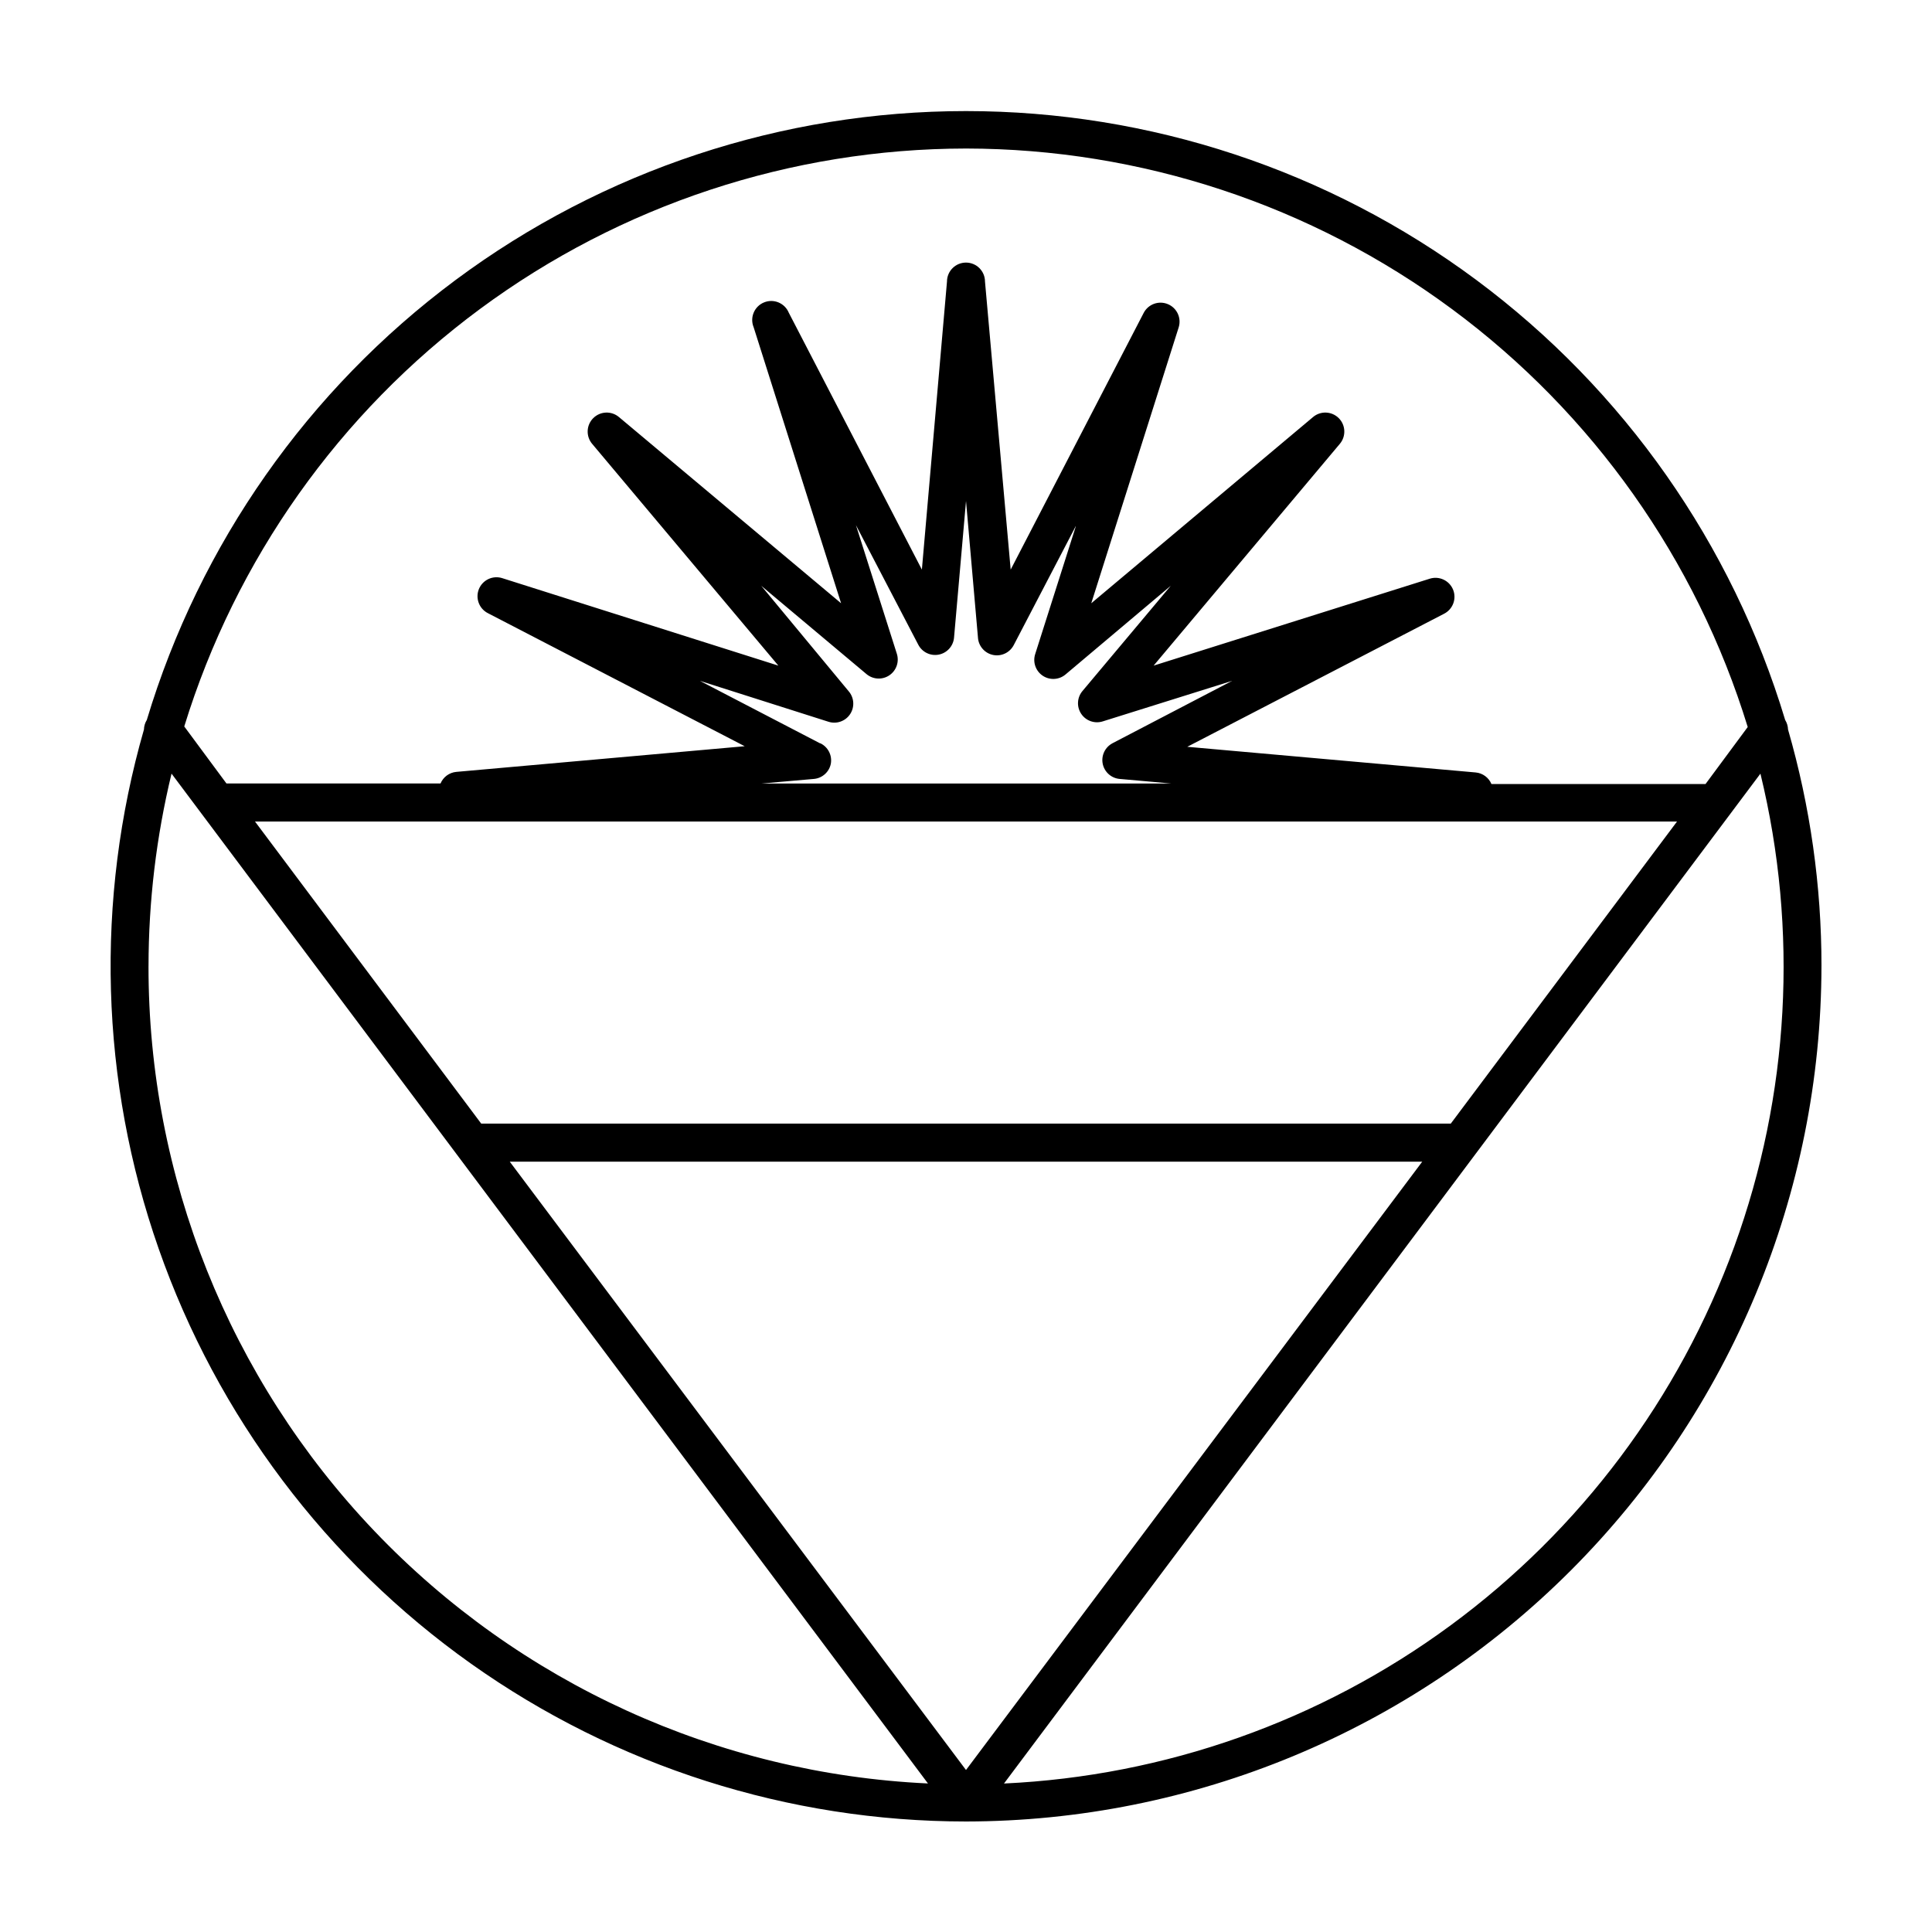
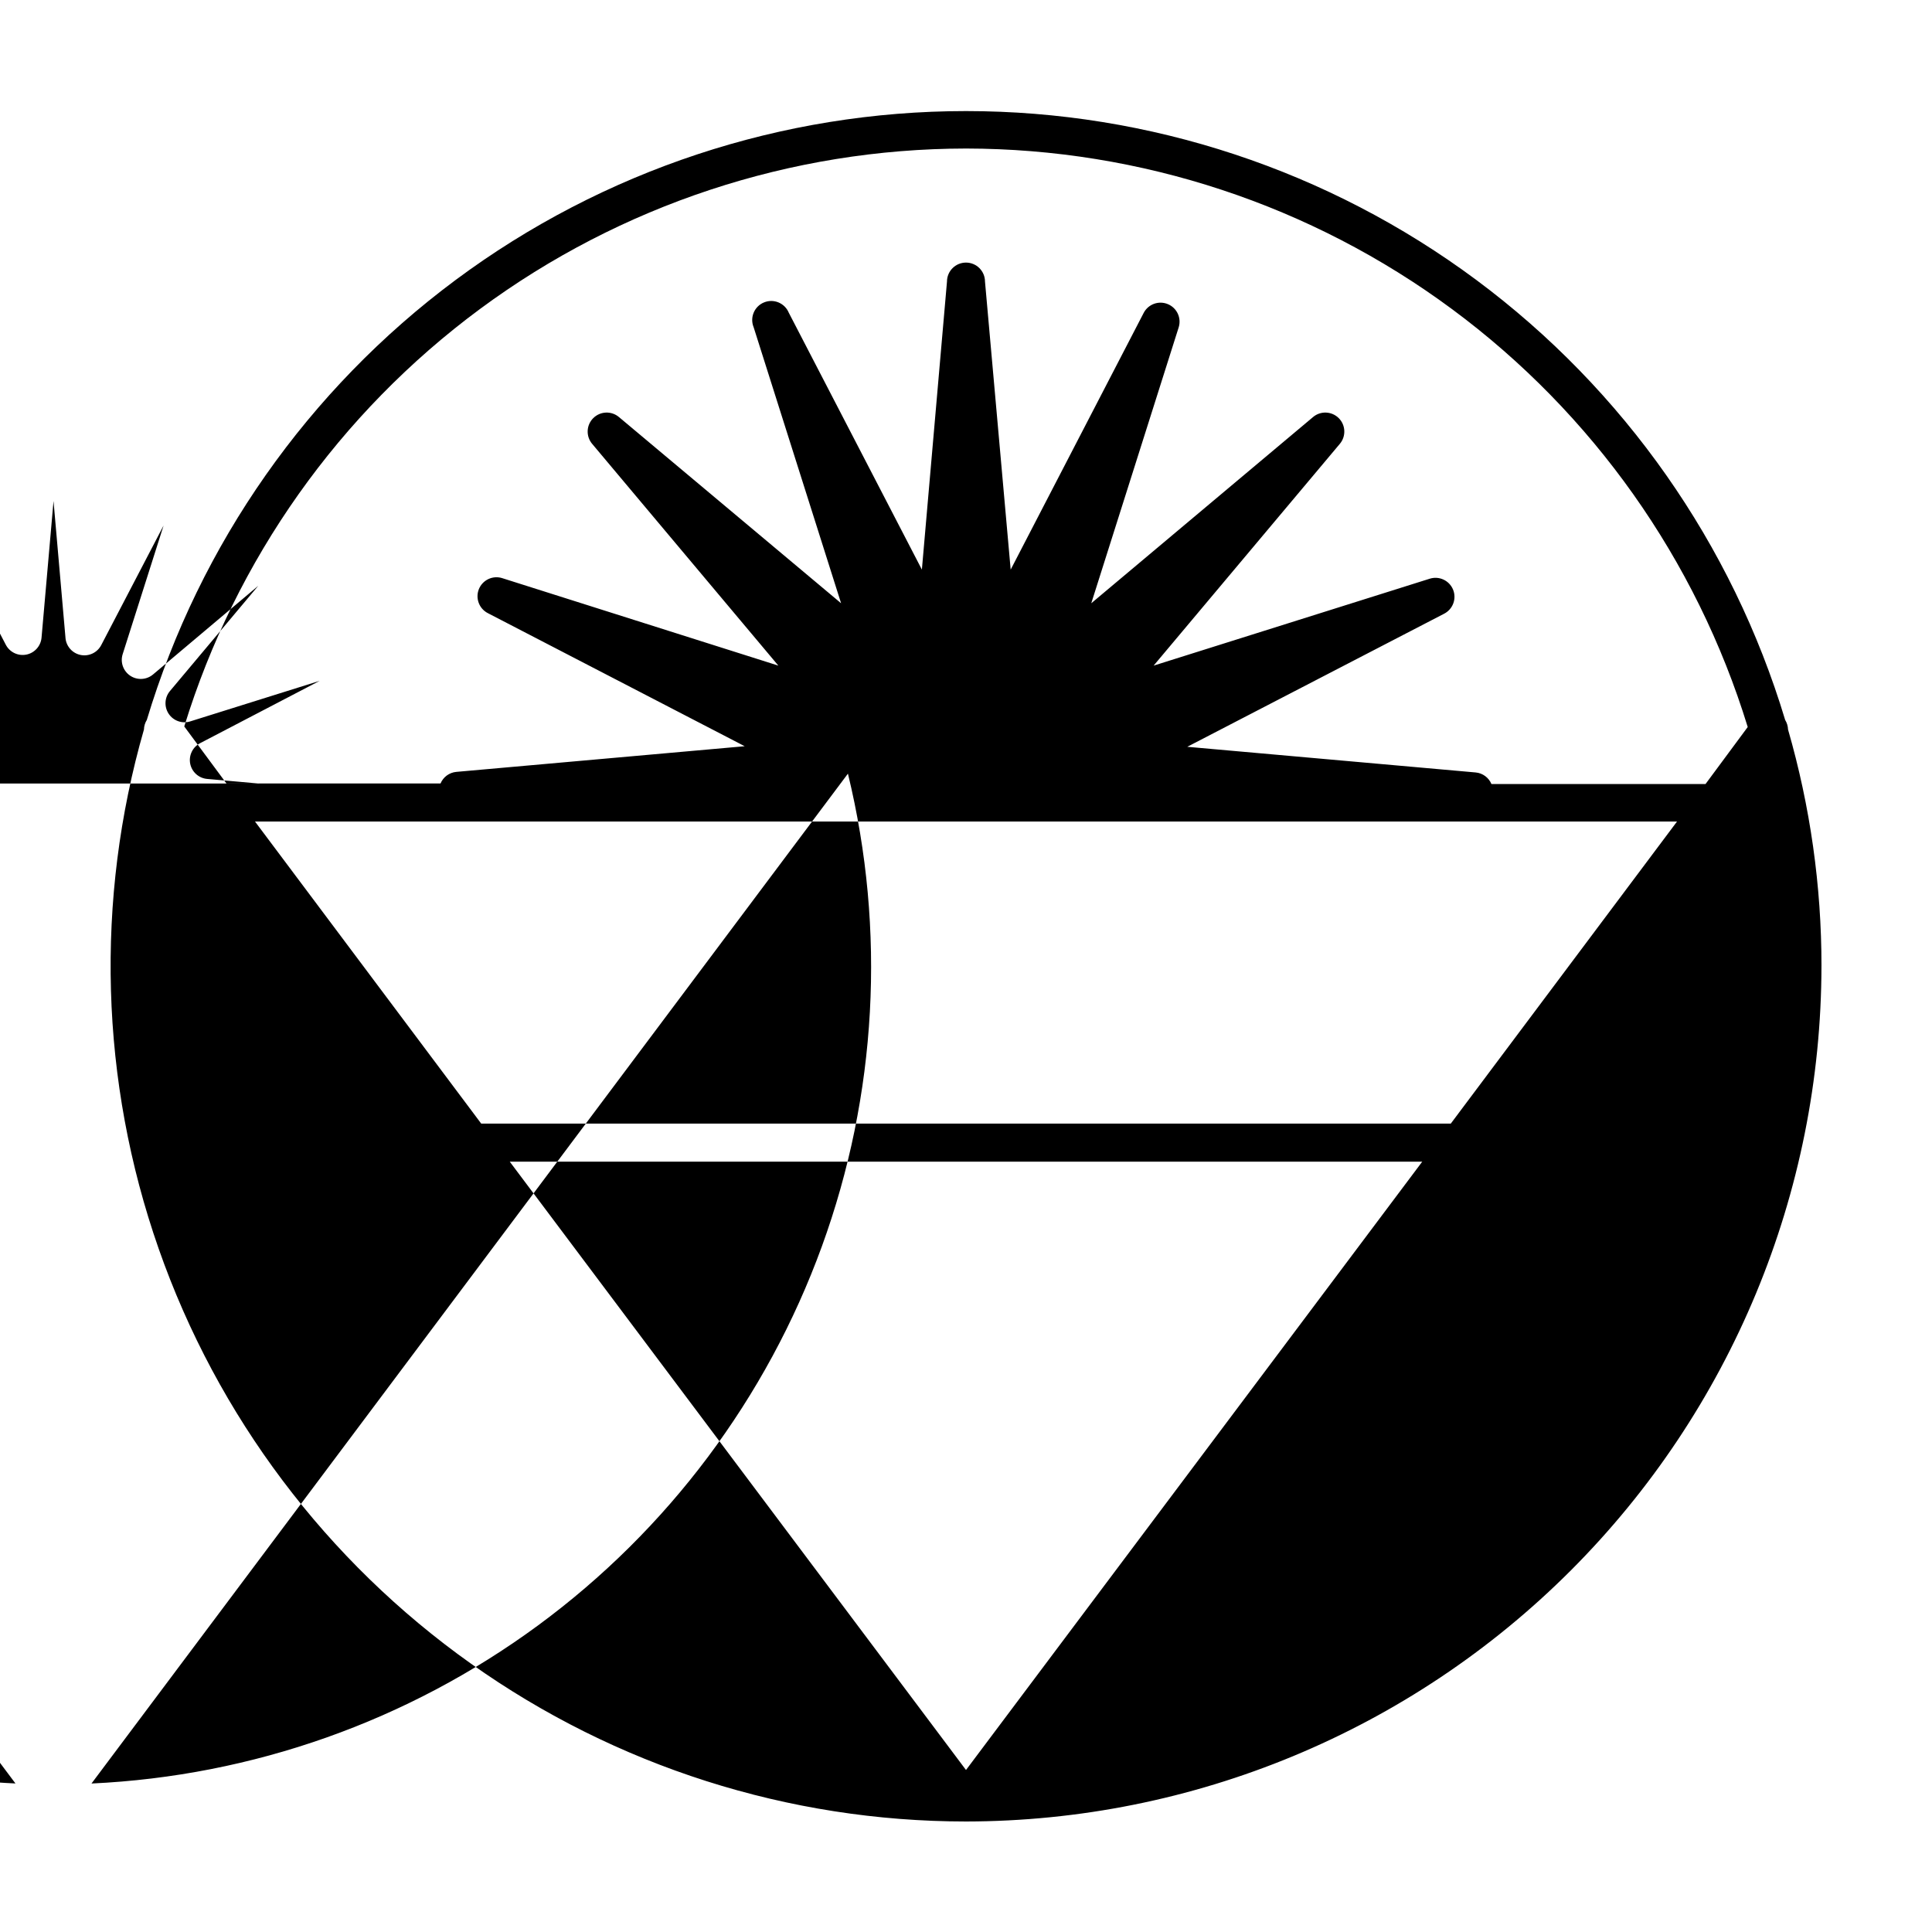
<svg xmlns="http://www.w3.org/2000/svg" fill="#000000" width="800px" height="800px" version="1.1" viewBox="144 144 512 512">
-   <path d="m626.71 400c0.008-21.207-2.981-42.305-8.863-62.676-0.027-0.891-0.289-1.762-0.758-2.519-14.043-46.652-42.742-87.539-81.844-116.61-39.102-29.062-86.527-44.758-135.25-44.758-48.723 0-96.148 15.695-135.25 44.758-39.102 29.066-67.801 69.953-81.844 116.61-0.469 0.758-0.73 1.629-0.754 2.519-12.992 45.164-11.629 93.246 3.902 137.6 15.531 44.352 44.461 82.785 82.789 109.98 38.328 27.195 84.16 41.805 131.16 41.809 60.105-0.066 117.73-23.973 160.23-66.477 42.504-42.5 66.41-100.13 66.477-160.23zm-226.71-216.64c46.379 0.059 91.523 14.977 128.81 42.566 37.281 27.594 64.746 66.402 78.355 110.74l-11.184 15.113-56.73 0.004c-0.719-1.719-2.324-2.902-4.18-3.074l-76.43-6.801 68.066-35.266c2.332-1.195 3.363-3.977 2.367-6.398-1.004-2.426-3.699-3.676-6.195-2.875l-73.156 23.027 49.324-58.746c1.711-2 1.598-4.981-0.262-6.84-1.863-1.859-4.844-1.977-6.84-0.266l-58.746 49.324 23.176-73.152c0.758-2.484-0.496-5.133-2.894-6.125-2.402-0.992-5.16 0.004-6.375 2.297l-35.266 68.066-6.805-76.328c0-2.785-2.254-5.039-5.035-5.039-2.785 0-5.039 2.254-5.039 5.039l-6.652 76.324-35.266-68.066v0.004c-1.059-2.574-4-3.805-6.574-2.746-2.574 1.055-3.805 4-2.746 6.574l23.176 73.152-58.844-49.324c-2-1.711-4.981-1.594-6.84 0.266-1.863 1.859-1.977 4.84-0.266 6.84l49.324 58.746-73.152-23.176c-2.5-0.805-5.195 0.445-6.199 2.871-0.992 2.422 0.035 5.207 2.367 6.398l68.066 35.266-76.43 6.801c-1.852 0.172-3.461 1.355-4.18 3.074h-56.73l-11.184-15.113c13.641-44.312 41.113-83.09 78.395-110.65s82.41-42.461 128.77-42.508zm128.47 258.41h-256.94l-59.953-80.055h376.85zm-7.559 10.078-120.91 161.22-120.91-161.22zm-159.55-110.84-31.891-16.578 34.059 10.832c2.144 0.699 4.492-0.113 5.746-1.988 1.254-1.875 1.109-4.356-0.355-6.07l-23.176-27.961 27.859 23.375c1.719 1.465 4.195 1.609 6.07 0.355s2.688-3.602 1.992-5.746l-10.832-34.059 16.523 31.691c1.031 1.984 3.25 3.051 5.441 2.617 2.188-0.434 3.828-2.258 4.031-4.481l3.176-36.227 3.176 36.324h-0.004c0.203 2.223 1.844 4.047 4.031 4.484 2.195 0.434 4.41-0.637 5.441-2.617l16.523-31.691-10.832 34.059c-0.695 2.144 0.117 4.492 1.992 5.746 1.875 1.254 4.356 1.109 6.07-0.355l27.859-23.477-23.375 27.859c-1.465 1.715-1.609 4.195-0.355 6.07s3.602 2.688 5.746 1.992l34.258-10.734-31.691 16.523 0.004 0.004c-1.984 1.031-3.051 3.246-2.621 5.441 0.438 2.188 2.262 3.828 4.484 4.027l13.652 1.211h-108.52l13.855-1.211c2.223-0.199 4.047-1.84 4.481-4.027 0.398-2.246-0.758-4.477-2.82-5.441zm-178 58.996c0.016-17.176 2.062-34.293 6.098-50.988l200.46 267.62c-55.691-2.594-108.24-26.559-146.71-66.906-38.477-40.352-59.91-93.98-59.852-149.73zm226.71 216.64 200.46-267.62c10.109 41.539 7.699 85.137-6.918 125.31-14.621 40.172-40.801 75.117-75.238 100.44-34.441 25.328-75.605 39.895-118.31 41.875z" />
+   <path d="m626.71 400c0.008-21.207-2.981-42.305-8.863-62.676-0.027-0.891-0.289-1.762-0.758-2.519-14.043-46.652-42.742-87.539-81.844-116.61-39.102-29.062-86.527-44.758-135.25-44.758-48.723 0-96.148 15.695-135.25 44.758-39.102 29.066-67.801 69.953-81.844 116.61-0.469 0.758-0.73 1.629-0.754 2.519-12.992 45.164-11.629 93.246 3.902 137.6 15.531 44.352 44.461 82.785 82.789 109.98 38.328 27.195 84.16 41.805 131.16 41.809 60.105-0.066 117.73-23.973 160.23-66.477 42.504-42.5 66.41-100.13 66.477-160.23zm-226.71-216.64c46.379 0.059 91.523 14.977 128.81 42.566 37.281 27.594 64.746 66.402 78.355 110.74l-11.184 15.113-56.73 0.004c-0.719-1.719-2.324-2.902-4.18-3.074l-76.43-6.801 68.066-35.266c2.332-1.195 3.363-3.977 2.367-6.398-1.004-2.426-3.699-3.676-6.195-2.875l-73.156 23.027 49.324-58.746c1.711-2 1.598-4.981-0.262-6.84-1.863-1.859-4.844-1.977-6.84-0.266l-58.746 49.324 23.176-73.152c0.758-2.484-0.496-5.133-2.894-6.125-2.402-0.992-5.16 0.004-6.375 2.297l-35.266 68.066-6.805-76.328c0-2.785-2.254-5.039-5.035-5.039-2.785 0-5.039 2.254-5.039 5.039l-6.652 76.324-35.266-68.066v0.004c-1.059-2.574-4-3.805-6.574-2.746-2.574 1.055-3.805 4-2.746 6.574l23.176 73.152-58.844-49.324c-2-1.711-4.981-1.594-6.84 0.266-1.863 1.859-1.977 4.84-0.266 6.84l49.324 58.746-73.152-23.176c-2.5-0.805-5.195 0.445-6.199 2.871-0.992 2.422 0.035 5.207 2.367 6.398l68.066 35.266-76.43 6.801c-1.852 0.172-3.461 1.355-4.18 3.074h-56.73l-11.184-15.113c13.641-44.312 41.113-83.09 78.395-110.65s82.41-42.461 128.77-42.508zm128.47 258.41h-256.94l-59.953-80.055h376.85zm-7.559 10.078-120.91 161.22-120.91-161.22m-159.55-110.84-31.891-16.578 34.059 10.832c2.144 0.699 4.492-0.113 5.746-1.988 1.254-1.875 1.109-4.356-0.355-6.07l-23.176-27.961 27.859 23.375c1.719 1.465 4.195 1.609 6.07 0.355s2.688-3.602 1.992-5.746l-10.832-34.059 16.523 31.691c1.031 1.984 3.25 3.051 5.441 2.617 2.188-0.434 3.828-2.258 4.031-4.481l3.176-36.227 3.176 36.324h-0.004c0.203 2.223 1.844 4.047 4.031 4.484 2.195 0.434 4.41-0.637 5.441-2.617l16.523-31.691-10.832 34.059c-0.695 2.144 0.117 4.492 1.992 5.746 1.875 1.254 4.356 1.109 6.07-0.355l27.859-23.477-23.375 27.859c-1.465 1.715-1.609 4.195-0.355 6.07s3.602 2.688 5.746 1.992l34.258-10.734-31.691 16.523 0.004 0.004c-1.984 1.031-3.051 3.246-2.621 5.441 0.438 2.188 2.262 3.828 4.484 4.027l13.652 1.211h-108.52l13.855-1.211c2.223-0.199 4.047-1.84 4.481-4.027 0.398-2.246-0.758-4.477-2.82-5.441zm-178 58.996c0.016-17.176 2.062-34.293 6.098-50.988l200.46 267.62c-55.691-2.594-108.24-26.559-146.71-66.906-38.477-40.352-59.91-93.98-59.852-149.73zm226.71 216.64 200.46-267.62c10.109 41.539 7.699 85.137-6.918 125.31-14.621 40.172-40.801 75.117-75.238 100.44-34.441 25.328-75.605 39.895-118.31 41.875z" />
</svg>